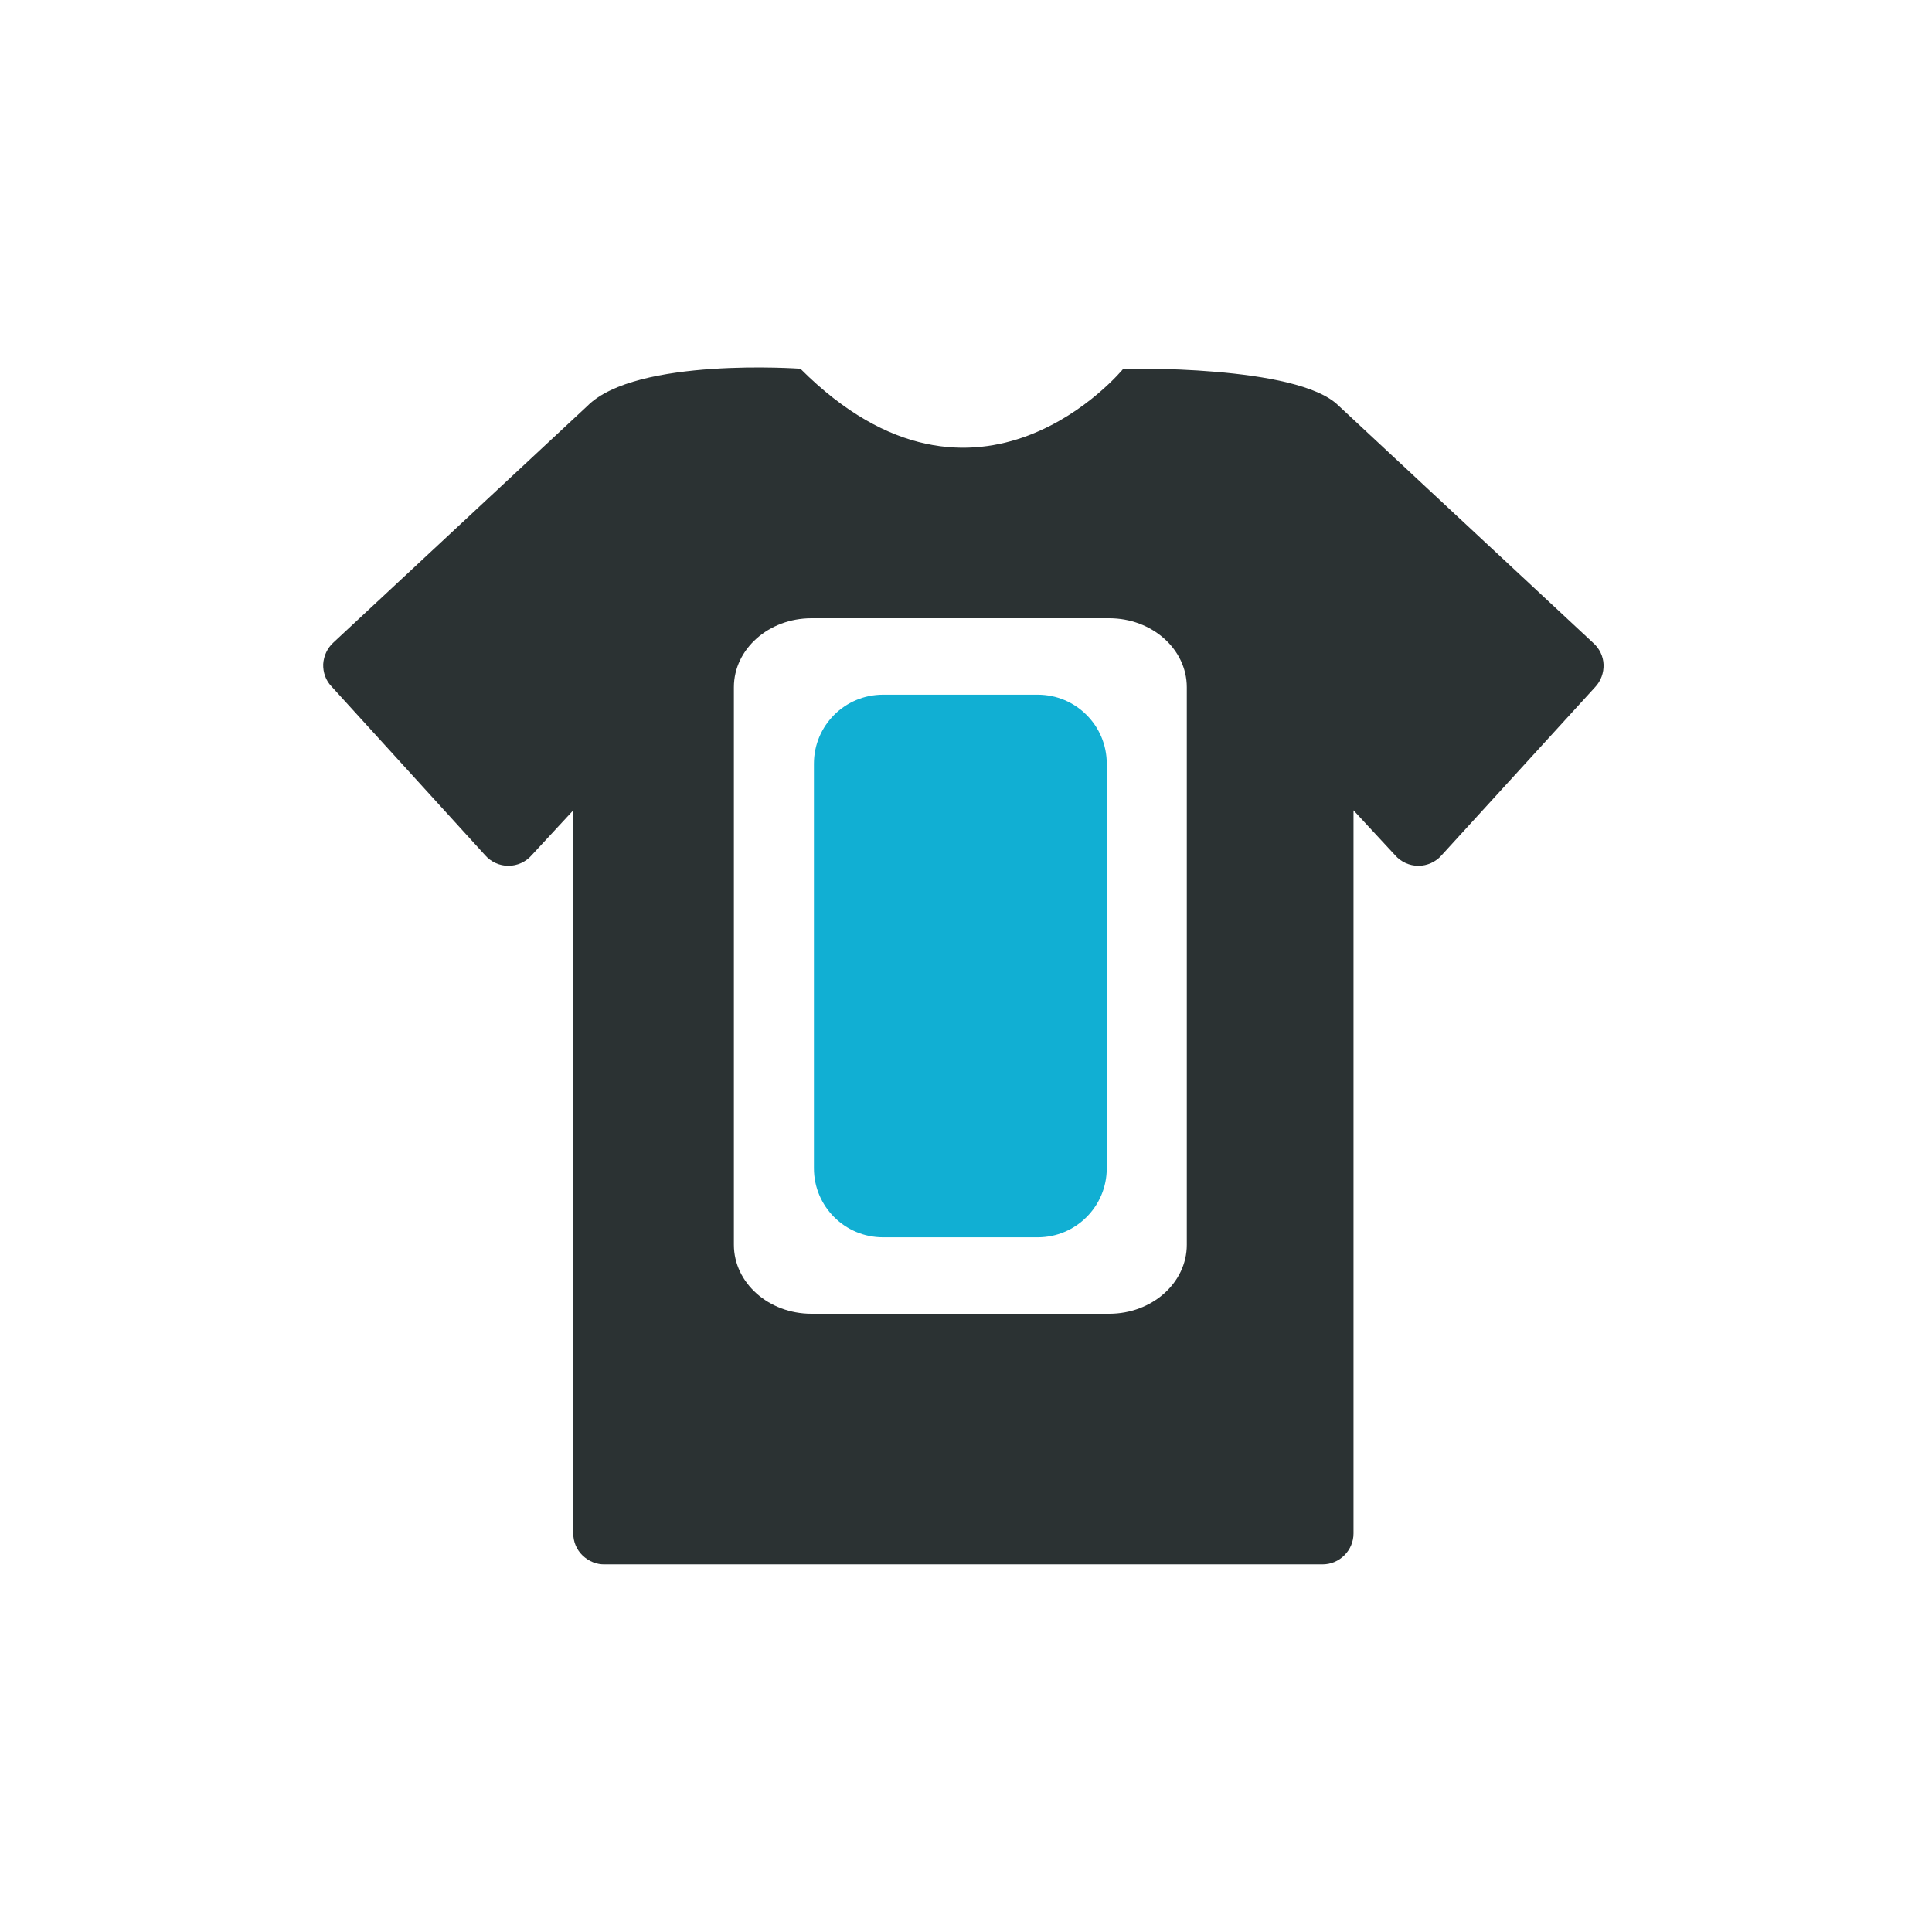
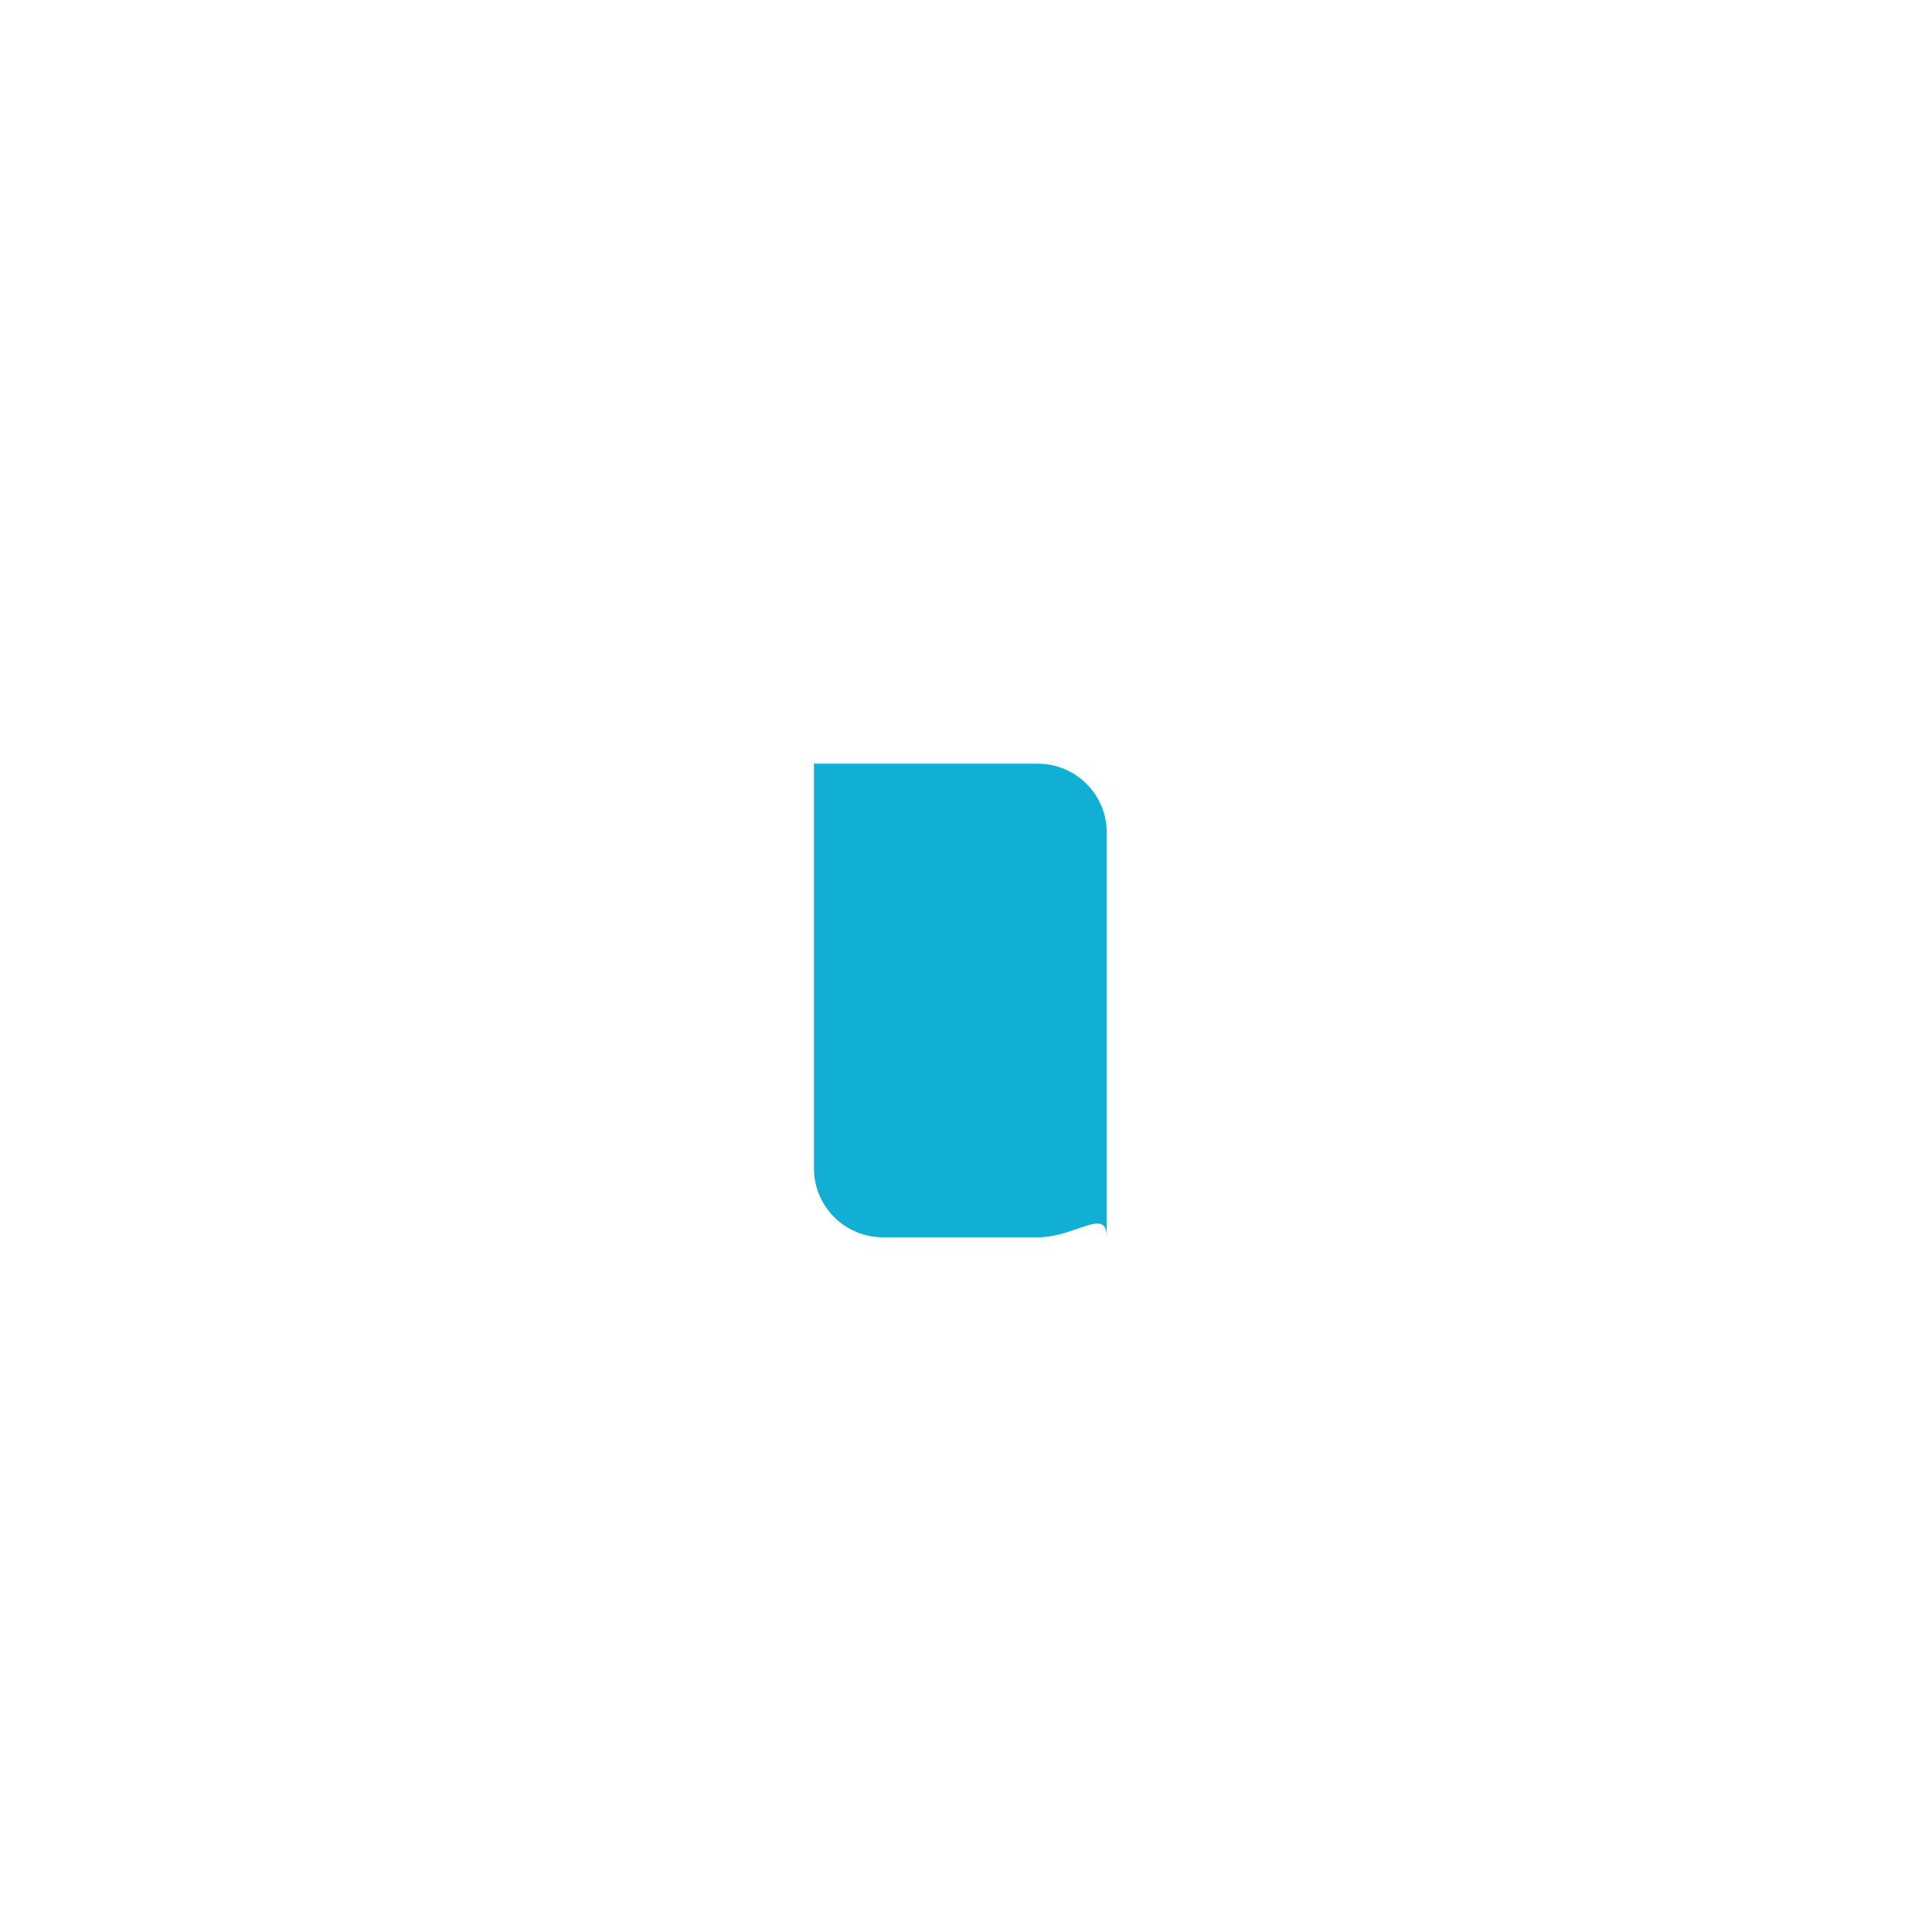
<svg xmlns="http://www.w3.org/2000/svg" version="1.1" id="Calque_1" x="0px" y="0px" viewBox="0 0 700 700" style="enable-background:new 0 0 700 700;" xml:space="preserve">
  <style type="text/css">
	.st0{fill:#2B3233;}
	.st1{fill:#11AFD3;}
</style>
-   <path class="st0" d="M407,133.6c0,0-52.6,64.4-117,0c0,0-59.5-4.3-77.2,13.5l-92,85.7c-2.2,2-3.5,4.8-3.7,7.8c-0.1,3,0.9,5.9,3,8.1  l55.7,61.2c2.1,2.4,5.2,3.8,8.4,3.8c3.2,0,6.3-1.4,8.4-3.8l15.1-16.3v262l0,0c0,3,1.2,5.9,3.4,8c2.2,2.1,5.1,3.3,8.1,3.2h260  c3,0,5.8-1.2,7.9-3.3c2.1-2.1,3.3-4.9,3.3-7.9l0-262l15.1,16.3c2.1,2.4,5.2,3.8,8.4,3.8s6.3-1.4,8.4-3.8l55.6-60.9  c2.1-2.2,3.2-5.2,3.1-8.2c-0.1-3-1.5-5.9-3.8-7.9L485,147C470.1,132.1,407,133.6,407,133.6z M430,451c0,13.8-12.6,25-28.1,25H294  c-15.5,0-28.1-11.2-28.1-25V249c0-13.8,12.6-25,28.1-25h107.9c15.5,0,28.1,11.2,28.1,25V451z" />
-   <path class="st1" d="M376,448.3h-56.1c-13.8,0-25-11.2-25-25V276.7c0-13.8,11.2-25,25-25H376c13.8,0,25,11.2,25,25v146.6  C401,437.1,389.8,448.3,376,448.3z" />
+   <path class="st1" d="M376,448.3h-56.1c-13.8,0-25-11.2-25-25V276.7H376c13.8,0,25,11.2,25,25v146.6  C401,437.1,389.8,448.3,376,448.3z" />
</svg>